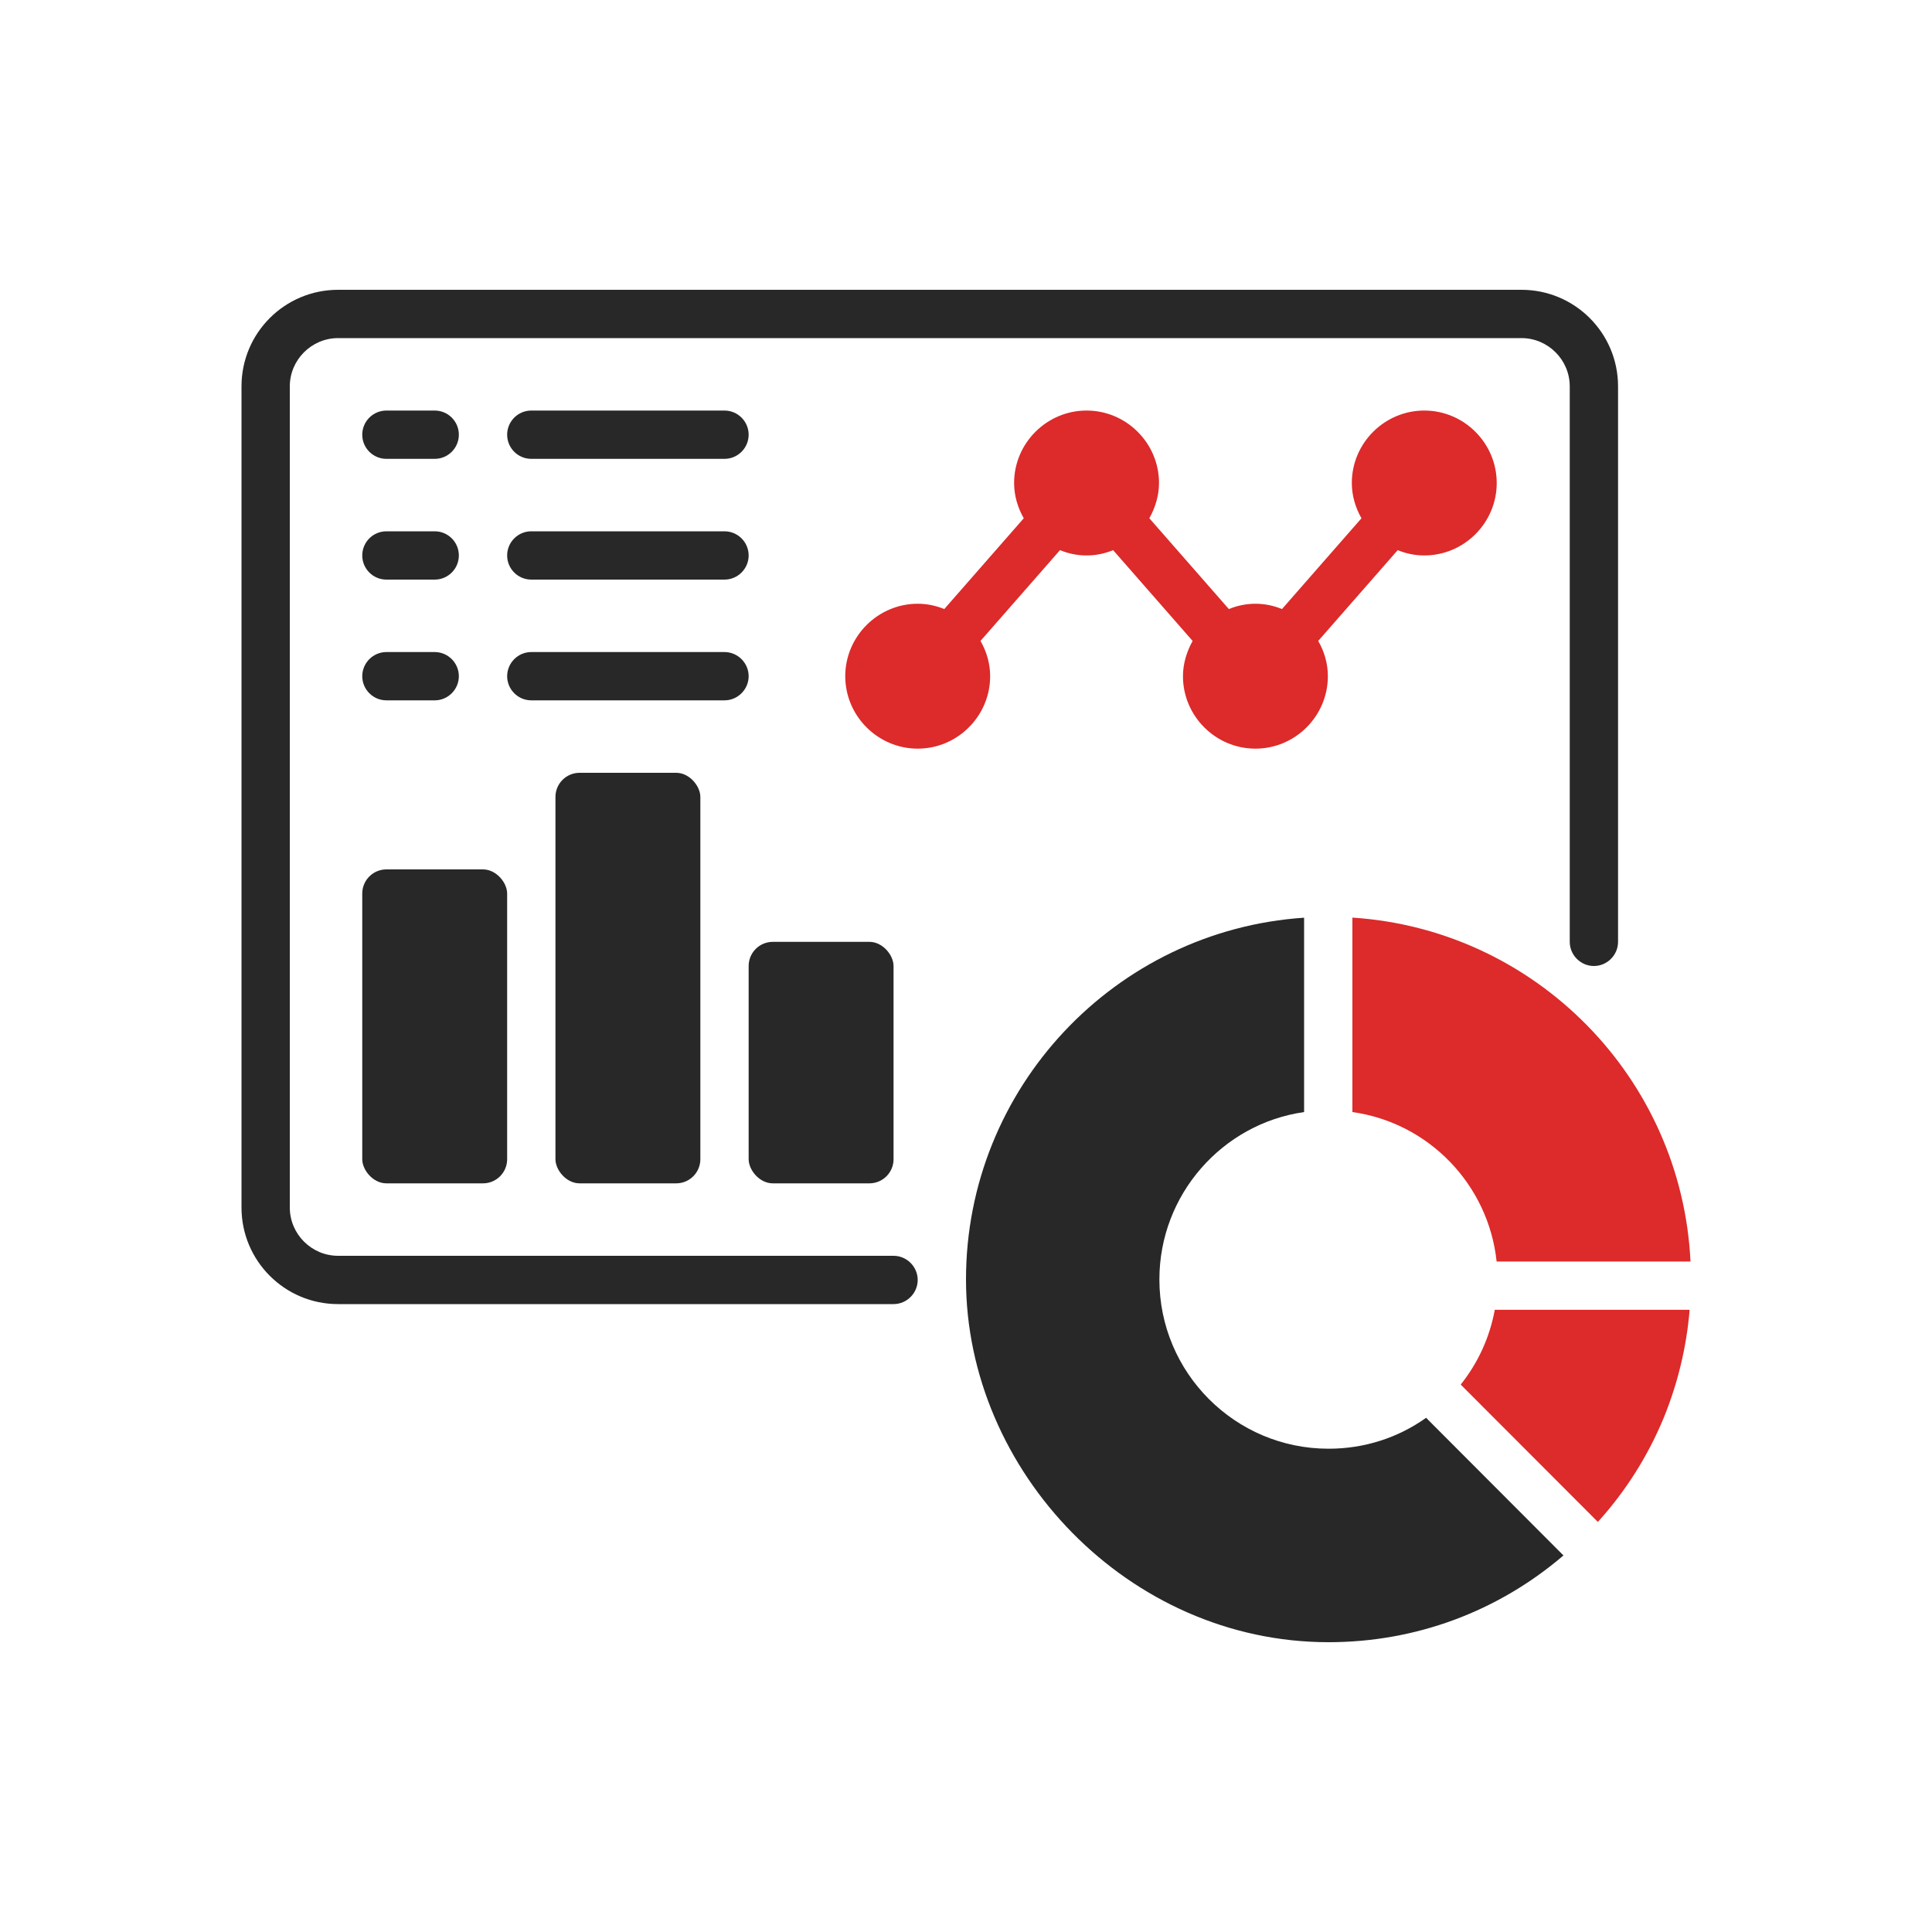
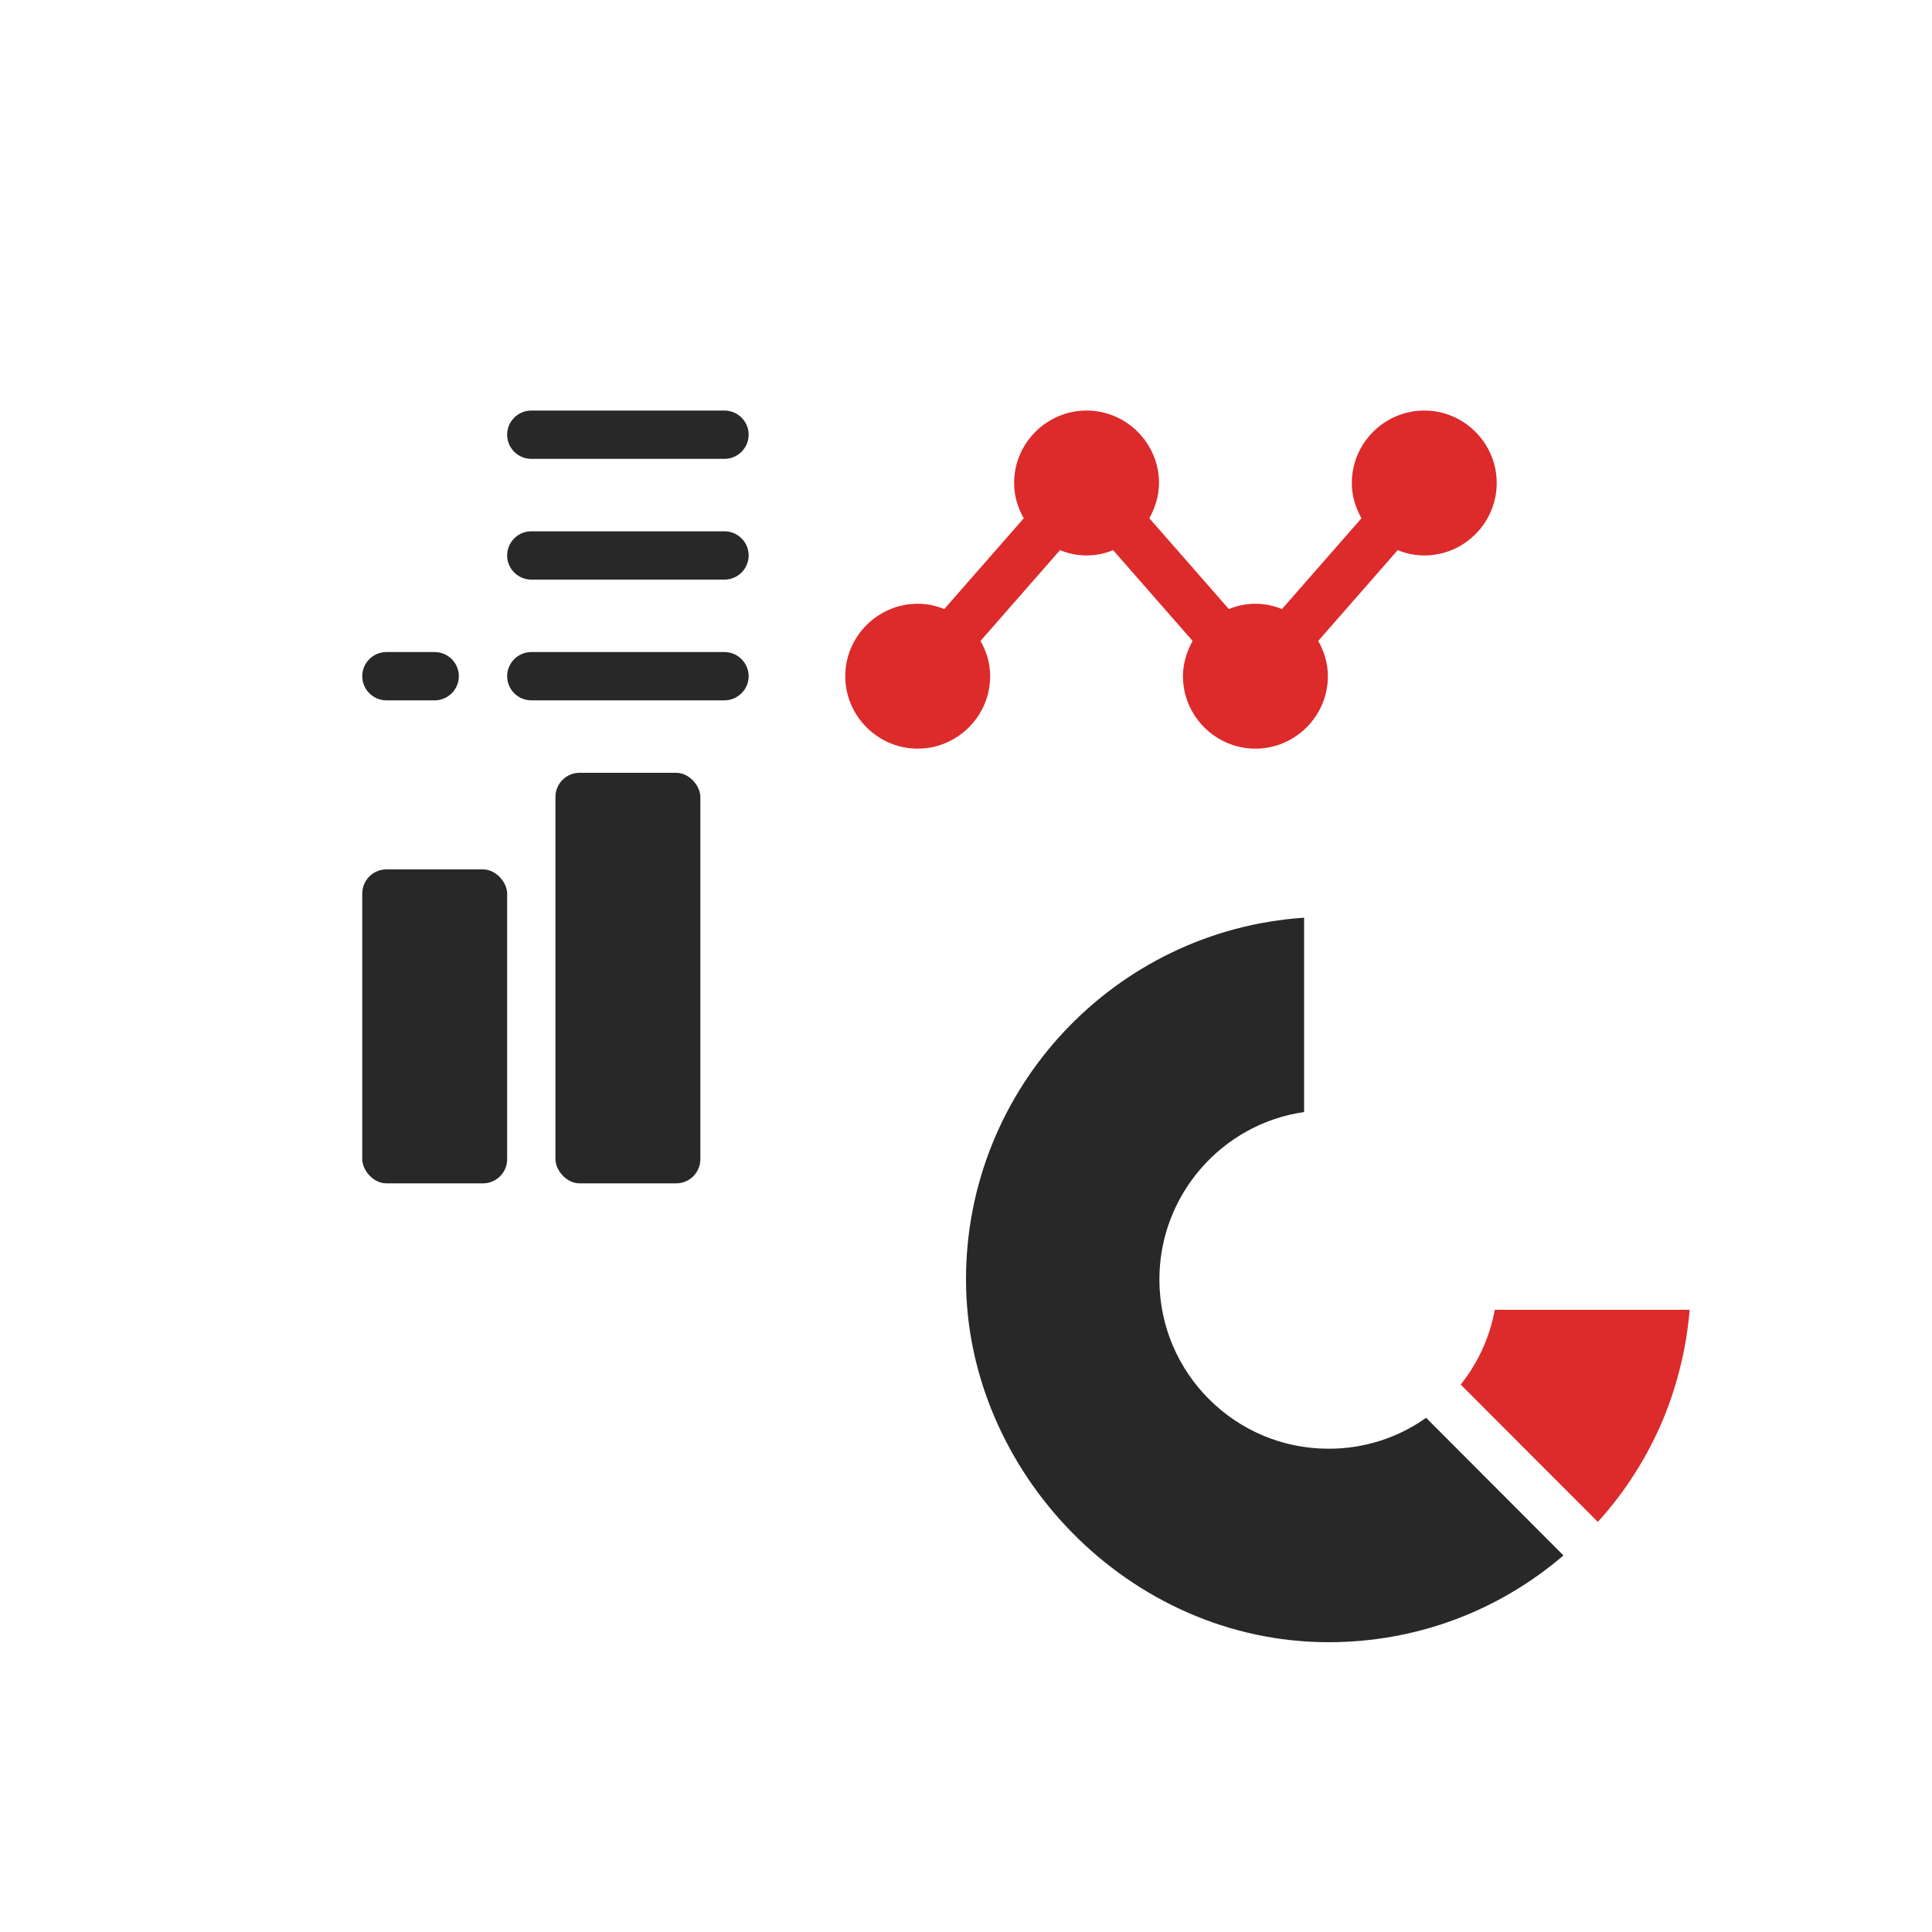
<svg xmlns="http://www.w3.org/2000/svg" id="Layer_1" data-name="Layer 1" viewBox="0 0 200 200">
  <defs>
    <style>
      .cls-1 {
        fill: #dd2a2a;
      }

      .cls-2 {
        fill: #282828;
      }
    </style>
  </defs>
-   <path class="cls-2" d="M92.5,130h-57.5c-2.75,0-5-2.25-5-5V40c0-2.75,2.25-5,5-5h122.5c2.75,0,5,2.25,5,5v57.5c0,1.37,1.13,2.5,2.5,2.5s2.5-1.13,2.5-2.5v-57.5c0-5.53-4.48-10-10-10H35c-5.53,0-10,4.47-10,10v85c0,5.52,4.47,10,10,10h57.5c1.37,0,2.5-1.13,2.5-2.5s-1.13-2.5-2.5-2.5Z" />
-   <path class="cls-1" d="M140,95v20.12c7.88,1.1,14.08,7.48,14.93,15.47h20.07c-.92-19.03-16.05-34.37-35-35.6Z" />
  <path class="cls-1" d="M151.23,143.35l14.18,14.2c2.9-3.2,5.17-6.82,6.8-10.73,1.45-3.55,2.38-7.33,2.7-11.23h-20.17c-.52,2.83-1.72,5.47-3.52,7.73l.02.03Z" />
  <path class="cls-2" d="M137.52,149.97c-9.65,0-17.5-7.85-17.5-17.52,0-8.8,6.53-16.13,14.98-17.33v-20.12c-19.53,1.3-35,17.6-35,37.45s16.82,37.55,37.53,37.55c9,0,17.5-3.15,24.32-8.98l-14.22-14.25c-2.92,2.08-6.42,3.2-10.07,3.2h-.03Z" />
  <path class="cls-1" d="M102.5,70c0-1.33-.38-2.58-1-3.65l8.23-9.4c.85.35,1.77.55,2.75.55s1.9-.2,2.75-.55l8.23,9.4c-.6,1.08-1,2.33-1,3.65,0,4.12,3.37,7.5,7.5,7.5s7.5-3.38,7.5-7.5c0-1.33-.38-2.58-1-3.65l8.23-9.4c.85.35,1.77.55,2.75.55,4.13,0,7.5-3.38,7.5-7.5s-3.37-7.5-7.5-7.5-7.5,3.38-7.5,7.5c0,1.32.38,2.57,1,3.65l-8.23,9.4c-.85-.35-1.77-.55-2.75-.55s-1.9.2-2.75.55l-8.23-9.4c.6-1.08,1-2.33,1-3.65,0-4.12-3.37-7.5-7.5-7.5s-7.5,3.38-7.5,7.5c0,1.32.38,2.57,1,3.65l-8.23,9.4c-.85-.35-1.77-.55-2.75-.55-4.12,0-7.5,3.38-7.5,7.5s3.38,7.5,7.5,7.5,7.5-3.38,7.5-7.5Z" />
  <rect class="cls-2" x="37.5" y="90" width="15" height="32.5" rx="2.5" ry="2.5" />
  <rect class="cls-2" x="57.5" y="80" width="15" height="42.5" rx="2.5" ry="2.5" />
-   <rect class="cls-2" x="77.5" y="97.5" width="15" height="25" rx="2.5" ry="2.5" />
-   <path class="cls-2" d="M40,47.5h5c1.38,0,2.5-1.12,2.5-2.5s-1.12-2.5-2.5-2.5h-5c-1.38,0-2.5,1.12-2.5,2.5s1.12,2.5,2.5,2.5Z" />
  <path class="cls-2" d="M55,47.5h20c1.37,0,2.5-1.12,2.5-2.5s-1.13-2.5-2.5-2.5h-20c-1.38,0-2.5,1.12-2.5,2.5s1.12,2.5,2.5,2.5Z" />
-   <path class="cls-2" d="M40,60h5c1.38,0,2.5-1.12,2.5-2.5s-1.12-2.5-2.5-2.5h-5c-1.38,0-2.5,1.12-2.5,2.5s1.12,2.5,2.5,2.5Z" />
  <path class="cls-2" d="M55,60h20c1.37,0,2.5-1.12,2.5-2.5s-1.13-2.5-2.5-2.5h-20c-1.38,0-2.5,1.12-2.5,2.5s1.12,2.5,2.5,2.5Z" />
  <path class="cls-2" d="M40,72.5h5c1.38,0,2.5-1.13,2.5-2.5s-1.12-2.5-2.5-2.5h-5c-1.38,0-2.5,1.13-2.5,2.5s1.12,2.5,2.5,2.5Z" />
  <path class="cls-2" d="M77.5,70c0-1.37-1.13-2.5-2.5-2.5h-20c-1.38,0-2.5,1.13-2.5,2.5s1.12,2.5,2.5,2.5h20c1.37,0,2.5-1.13,2.5-2.5Z" />
</svg>